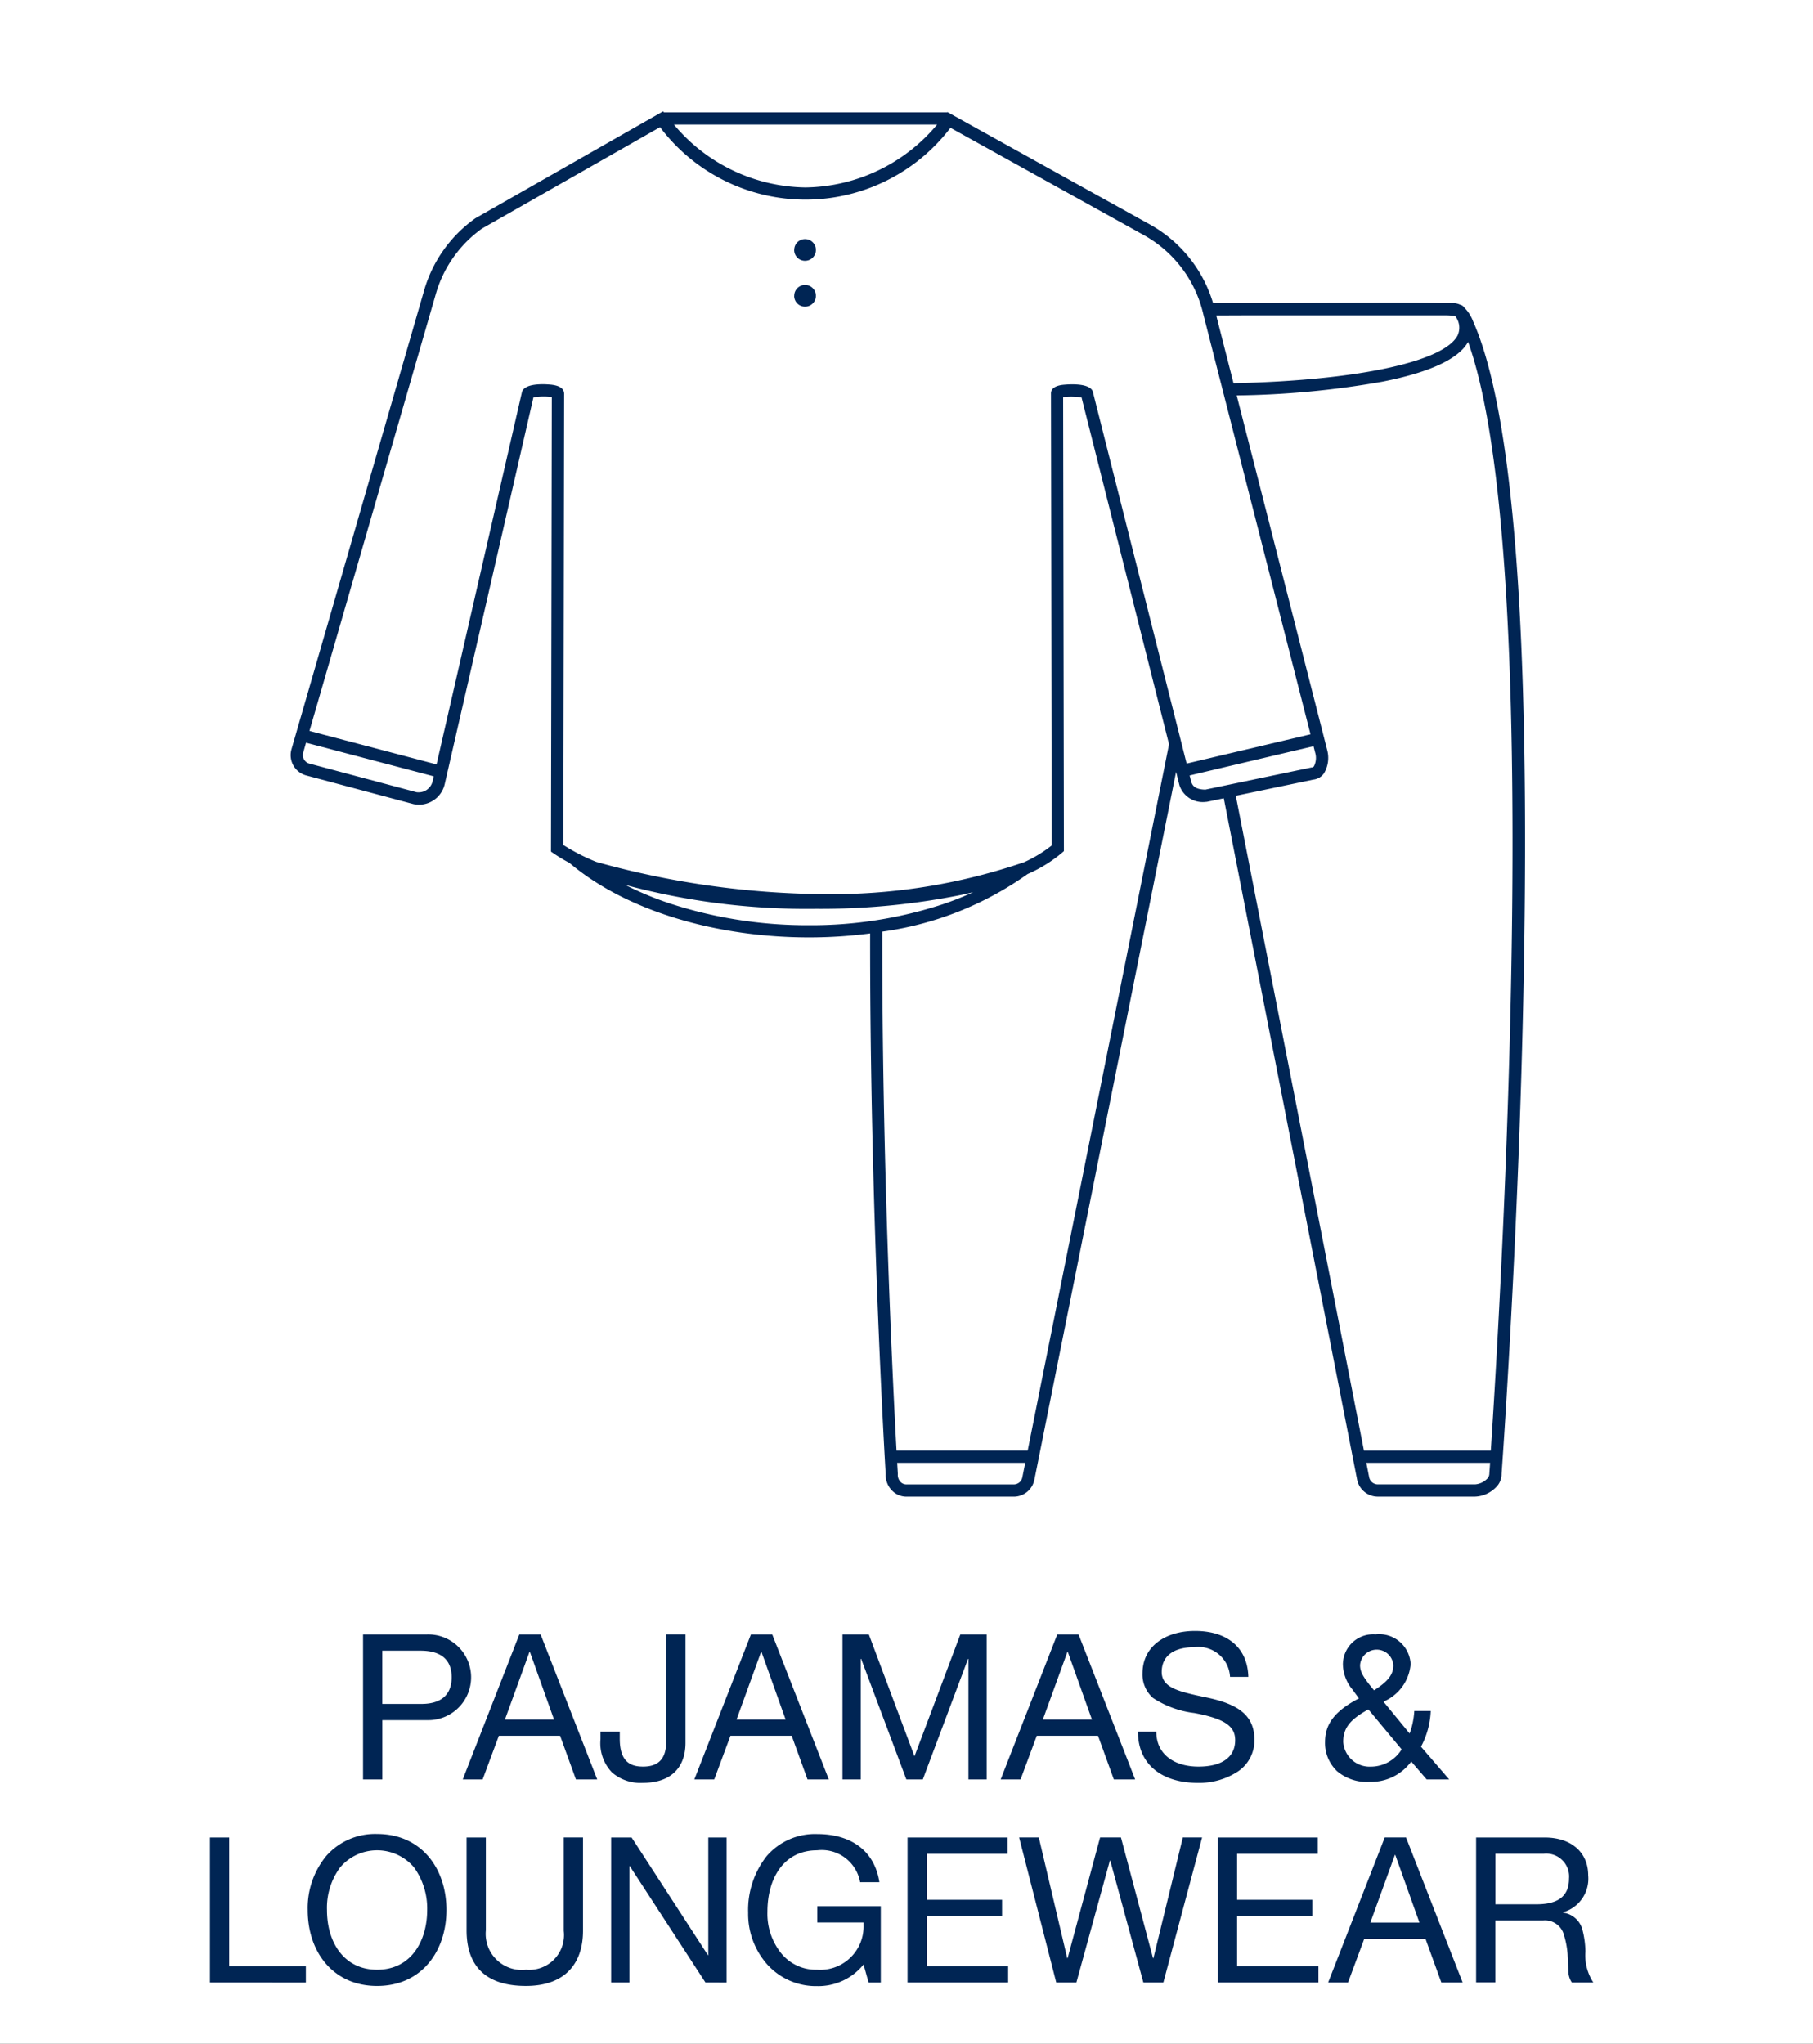
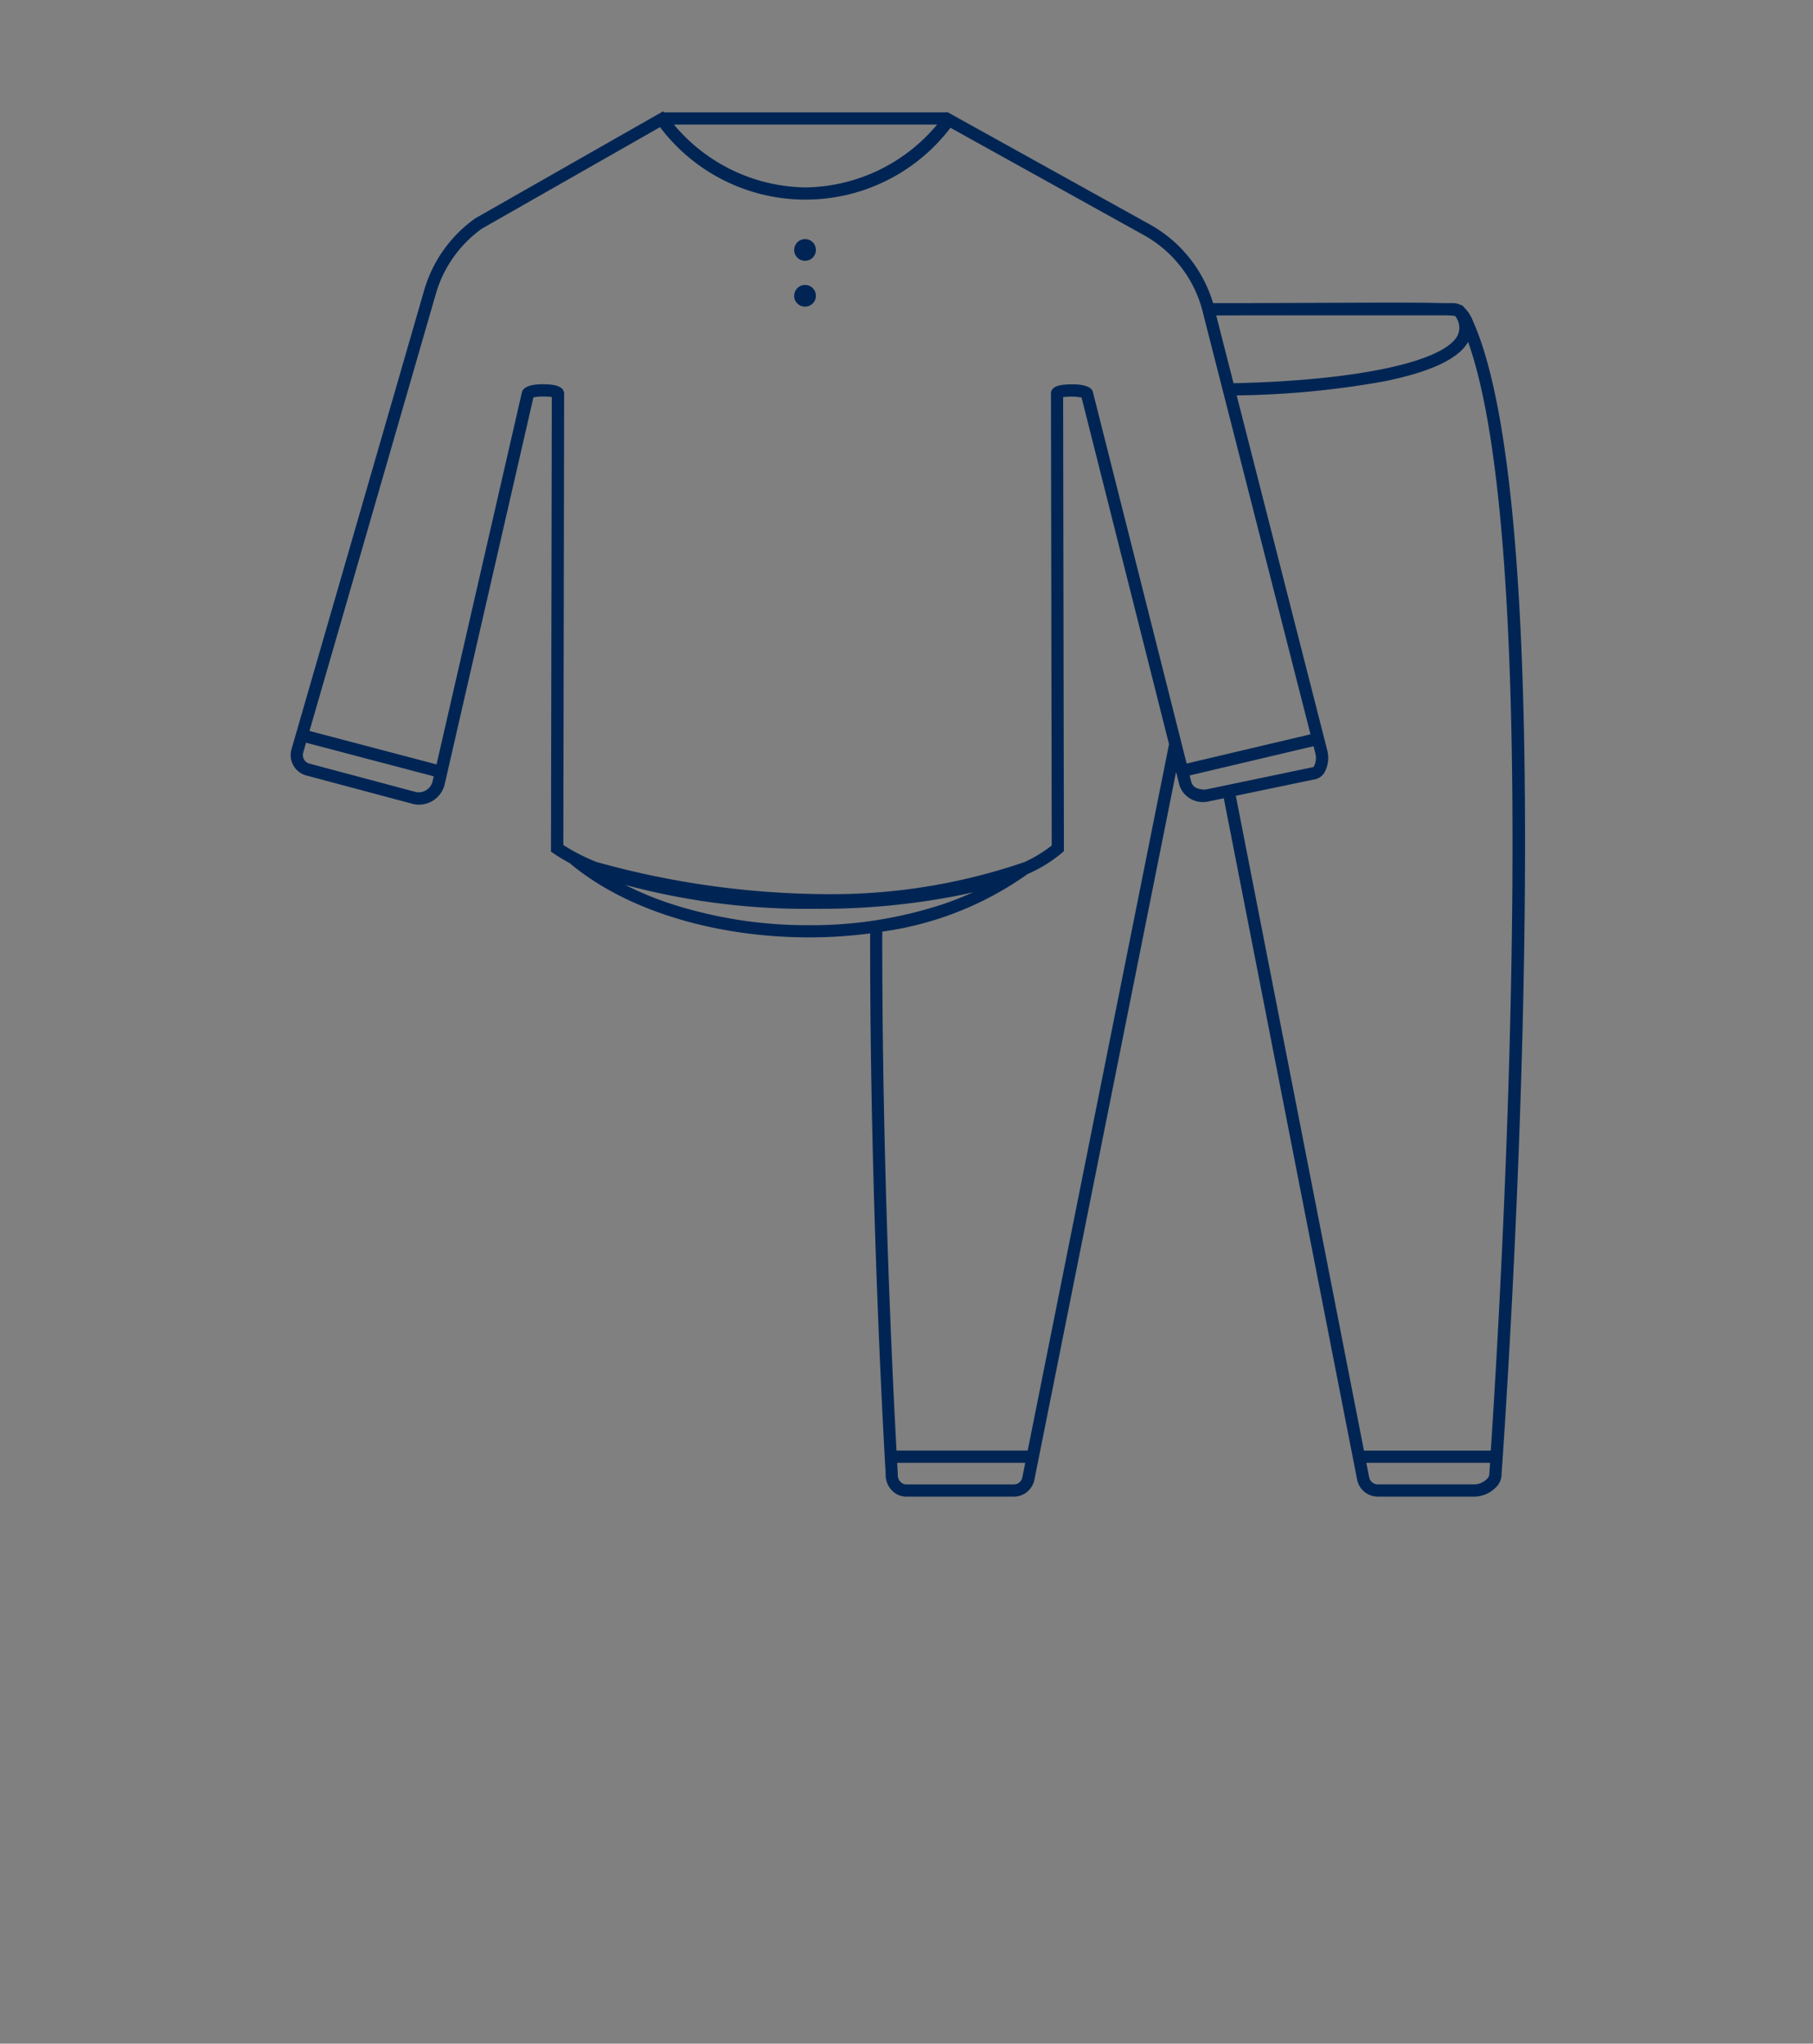
<svg xmlns="http://www.w3.org/2000/svg" width="126" height="142.002" viewBox="0 0 126 142.002">
  <rect x="0" y="0" width="126" height="142.002" fill="#808080" stroke="none" />
  <g id="PAJAMAS_NOHOVER" transform="translate(-963.014 -267.004)">
-     <path id="bb" d="M963.014,267h126v142h-126V267Z" fill="#fff" />
    <g id="PAJAMAS_icon_shape">
      <path id="PAJAMAS_outline_shape" d="M1065.39,289.332a2.692,2.692,0,0,0-.637-.984.419.419,0,0,0-.265-.172,1.154,1.154,0,0,0-.5-.112h-.74c-1.484-.048-4.536-.035-10.988-.009l-2.39.009h-2.55a9.288,9.288,0,0,0-4.408-5.472l-14.056-7.8-.014.017h-19.688l-.055-.069-13.031,7.422-.036.023a9.3,9.3,0,0,0-3.566,5.08l-9.2,31.824a1.465,1.465,0,0,0,1.042,1.8l7.44,1.986a1.836,1.836,0,0,0,2.167-1.36l6.171-26.9a4.224,4.224,0,0,1,1.277-.022l-.057,31.586.185.127a11.632,11.632,0,0,0,1.1.66c4.027,3.4,10.349,5.172,16.645,5.172a32.647,32.647,0,0,0,4.251-.276c-.026,18.973,1.034,36.783,1.08,37.553a1.554,1.554,0,0,0,.416,1.135A1.4,1.4,0,0,0,1026,371h7.5a1.463,1.463,0,0,0,1.405-1.192l9.844-49.169.233.925.009.03a1.709,1.709,0,0,0,1.839,1.126h.044l1.191-.248,9.262,47.326a1.47,1.47,0,0,0,1.417,1.2h6.787a2.142,2.142,0,0,0,1.462-.663,1.264,1.264,0,0,0,.377-.918c.055-.762,1.2-16.756,1.535-34.315C1069.368,311.019,1068.186,295.62,1065.39,289.332Zm-17.85-.409,2.328-.009h13.642a5.571,5.571,0,0,1,.629.046,1.286,1.286,0,0,1,.177,1.349c-.945,1.844-7.036,3.137-15.574,3.323Zm-19.4-13.263a12.111,12.111,0,0,1-9.143,4.367h-.022a12.115,12.115,0,0,1-9.123-4.367Zm-36.187,46.387-7.43-1.983a.615.615,0,0,1-.376-.287.606.606,0,0,1-.064-.46l.2-.706,8.876,2.336-.08.346A1,1,0,0,1,991.949,322.047Zm9.425-28.308c-.019,0-1.9-.241-2.093.525l-5.932,25.854-8.83-2.324,8.762-30.3a8.452,8.452,0,0,1,3.224-4.606l12.376-7.049a12.663,12.663,0,0,0,20.184.044l13.426,7.45a8.441,8.441,0,0,1,4.147,5.505l7.449,29.189-8.608,2.033-6.512-25.807,0-.017c-.22-.738-2.148-.486-2.167-.483-.505.079-.758.285-.75.6l.052,31.4a9.116,9.116,0,0,1-1.906,1.157,41.315,41.315,0,0,1-13.9,2.223,60.439,60.439,0,0,1-15.842-2.238,13.822,13.822,0,0,1-2.293-1.174l.056-31.361C1002.216,294.025,1001.936,293.813,1001.374,293.74Zm17.846,37.553a30.84,30.84,0,0,1-9.624-1.5,22.419,22.419,0,0,1-3.133-1.3,48.491,48.491,0,0,0,13.211,1.661h.083a49.562,49.562,0,0,0,10.05-.964c.286-.061.564-.126.838-.192a21.247,21.247,0,0,1-2.12.841A29.309,29.309,0,0,1,1019.22,331.292Zm14.265,38.858H1026a.556.556,0,0,1-.406-.182.7.7,0,0,1-.185-.528l0-.026,0-.026c0-.021-.017-.277-.043-.739h8.9l-.2,1A.608.608,0,0,1,1033.485,370.15Zm.947-2.351h-9.116c-.264-4.84-1.015-20.049-.989-36.062a22.8,22.8,0,0,0,10.1-4,9.755,9.755,0,0,0,2.376-1.464l.146-.127L1036.9,294.6a4.31,4.31,0,0,1,1.28.025l6.079,24.092Zm12.351-45.929c-.7-.01-.887-.258-.98-.529l-.115-.454,8.61-2.033.122.478a1.273,1.273,0,0,1-.09.911.193.193,0,0,1-.152.089l-.026,0Zm19.73,47.573a.47.47,0,0,1-.149.312,1.31,1.31,0,0,1-.837.392h-6.777a.614.614,0,0,1-.588-.506l-.194-.992h8.6c-.03.442-.049.7-.051.733l0,.031Zm.109-1.644h-8.82l-8.905-45.5,5.382-1.122a1.039,1.039,0,0,0,.741-.433,2.089,2.089,0,0,0,.23-1.611l-6.292-24.654a62.214,62.214,0,0,0,10.111-.951c3.3-.647,5.308-1.578,5.971-2.766C1070.428,305.839,1067.27,358.021,1066.621,367.8Zm-48.416-83.425a.754.754,0,1,1,.754.751A.752.752,0,0,1,1018.206,284.373Zm0,3.186a.754.754,0,1,1,.754.751A.752.752,0,0,1,1018.206,287.559Z" fill="#002554" />
    </g>
-     <path id="Pajamas_Loungewear_copy_2" data-name="Pajamas &amp; Loungewear copy 2" d="M1016.362,403.532a5.288,5.288,0,0,1-1.354-3.613,6.066,6.066,0,0,1,1.283-3.937,4.428,4.428,0,0,1,3.51-1.538c2.369,0,4,1.171,4.328,3.344h-1.339a2.709,2.709,0,0,0-2.989-2.216c-2.3,0-3.453,1.92-3.453,4.276a4.377,4.377,0,0,0,.958,2.879,3.107,3.107,0,0,0,2.495,1.143,3.011,3.011,0,0,0,3.228-3.1v-.184h-3.214v-1.13h4.412v5.306h-.846l-.352-1.255a4.037,4.037,0,0,1-3.228,1.5A4.546,4.546,0,0,1,1016.362,403.532Zm-20.921-2.4v-6.449h1.339v6.449a2.511,2.511,0,0,0,2.791,2.738,2.417,2.417,0,0,0,2.622-2.7v-6.491h1.339v6.477c0,2.343-1.31,3.839-3.961,3.839C996.724,405,995.441,403.56,995.441,401.133ZM984.4,399.721a5.69,5.69,0,0,1,1.311-3.782,4.519,4.519,0,0,1,3.51-1.5c3.073,0,4.82,2.385,4.82,5.278,0,2.822-1.691,5.279-4.82,5.279C986.2,405,984.4,402.671,984.4,399.721Zm2.255-2.964a4.735,4.735,0,0,0-.916,2.964c0,2.286,1.212,4.149,3.482,4.149,2.4,0,3.481-2.046,3.481-4.149a4.879,4.879,0,0,0-.916-2.964,3.369,3.369,0,0,0-5.131,0Zm85.6,8a1.4,1.4,0,0,1-.24-.776l-.056-1.2a6.01,6.01,0,0,0-.31-1.5,1.362,1.362,0,0,0-1.4-.833h-3.313v4.3H1065.6V394.684h4.792c1.734,0,3,.959,3,2.639a2.42,2.42,0,0,1-1.748,2.554v.028a1.6,1.6,0,0,1,1.354,1.214,6.269,6.269,0,0,1,.2,1.481,3.469,3.469,0,0,0,.55,2.159Zm-5.314-5.433h2.848c1.48,0,2.27-.536,2.27-1.792a1.592,1.592,0,0,0-1.762-1.722h-3.355Zm-3.757,5.433-1.1-3.034h-4.257l-1.128,3.034h-1.381l3.933-10.076h1.48l3.933,10.076Zm-4.933-4.163h3.411l-1.678-4.7h-.028Zm-10.6,4.163V394.684h6.949v1.129h-5.61v3.2h5.229v1.13h-5.229v3.486h5.652v1.129Zm-5.175,0-2.3-8.467h-.029l-2.326,8.467h-1.4l-2.579-10.076h1.368l1.973,8.382h.029l2.255-8.382h1.452l2.227,8.382h.029l2.044-8.382h1.339l-2.693,10.076Zm-16.39,0V394.684h6.95v1.129h-5.611v3.2h5.23v1.13h-5.23v3.486h5.653v1.129Zm-14.044,0-5.258-8.086h-.028v8.086h-1.269V394.684h1.424l5.3,8.17h.028v-8.17h1.269V404.76Zm-34.437,0V394.684h1.339v8.947h5.328v1.129Zm64.5-17.426h1.269c0,1.58,1.255,2.427,2.931,2.427,1.621,0,2.551-.649,2.551-1.834,0-.946-.662-1.482-2.833-1.891a6.651,6.651,0,0,1-2.875-1.045,2.162,2.162,0,0,1-.733-1.707c0-1.891,1.607-2.949,3.65-2.949,2.228,0,3.65,1.143,3.707,3.19H1048.5a2.2,2.2,0,0,0-2.495-2.061c-1.437,0-2.255.621-2.255,1.722,0,.875.8,1.2,1.678,1.44.578.155,1.142.267,1.551.353,2.072.451,3.214,1.213,3.214,2.907a2.59,2.59,0,0,1-1.17,2.229,4.925,4.925,0,0,1-2.763.776C1043.852,390.89,1042.1,389.677,1042.1,387.334Zm-36.581,2.808a2.934,2.934,0,0,1-.776-2.286v-.522h1.339v.494c0,1.679.832,1.933,1.622,1.933,1.1,0,1.607-.579,1.607-1.764v-7.423h1.339v7.536c0,1.679-.973,2.78-2.974,2.78A3.012,3.012,0,0,1,1005.523,390.142Zm50.378-.1a2.681,2.681,0,0,1-.8-1.99c0-1.256.677-2.159,2.354-3.034l-.465-.635a2.8,2.8,0,0,1-.648-1.736,2.1,2.1,0,0,1,2.27-2.074,2.187,2.187,0,0,1,2.438,2.061,3.106,3.106,0,0,1-1.889,2.61l1.819,2.216a5.505,5.505,0,0,0,.324-1.566h1.142a5.749,5.749,0,0,1-.677,2.483l1.959,2.273h-1.564l-1.072-1.242a3.454,3.454,0,0,1-2.861,1.411A3.219,3.219,0,0,1,1055.9,390.044Zm.464-2a1.839,1.839,0,0,0,1.917,1.722,2.521,2.521,0,0,0,2.143-1.2l-2.312-2.78C1056.831,386.487,1056.366,387.08,1056.366,388.04Zm1.17-5.334c0,.437.169.79.973,1.75,1.043-.663,1.339-1.143,1.339-1.75a1.159,1.159,0,0,0-2.312,0Zm-17.111,7.945-1.1-3.034h-4.257l-1.128,3.034h-1.381l3.933-10.076h1.481l3.932,10.076Zm-4.934-4.163h3.411l-1.677-4.7h-.029Zm-5.172,4.163v-8.383h-.028l-3.144,8.383h-1.142l-3.143-8.383h-.029v8.383h-1.268V380.574h1.832l3.172,8.467,3.186-8.467h1.832V390.65Zm-11.183,0-1.1-3.034h-4.257l-1.128,3.034h-1.382l3.933-10.076h1.481l3.933,10.076Zm-4.934-4.163h3.411l-1.677-4.7h-.029Zm-11.161,4.163-1.1-3.034h-4.257l-1.128,3.034h-1.381l3.932-10.076h1.48l3.933,10.076Zm-4.934-4.163h3.412l-1.678-4.7h-.029Zm-9.862,4.163V380.574H992.7a2.978,2.978,0,1,1,.07,5.955h-3.185v4.121Zm1.339-5.25h2.72c1.269,0,2.1-.551,2.1-1.849,0-1.242-.761-1.849-2.171-1.849h-2.65Z" fill="#002554" />
  </g>
</svg>